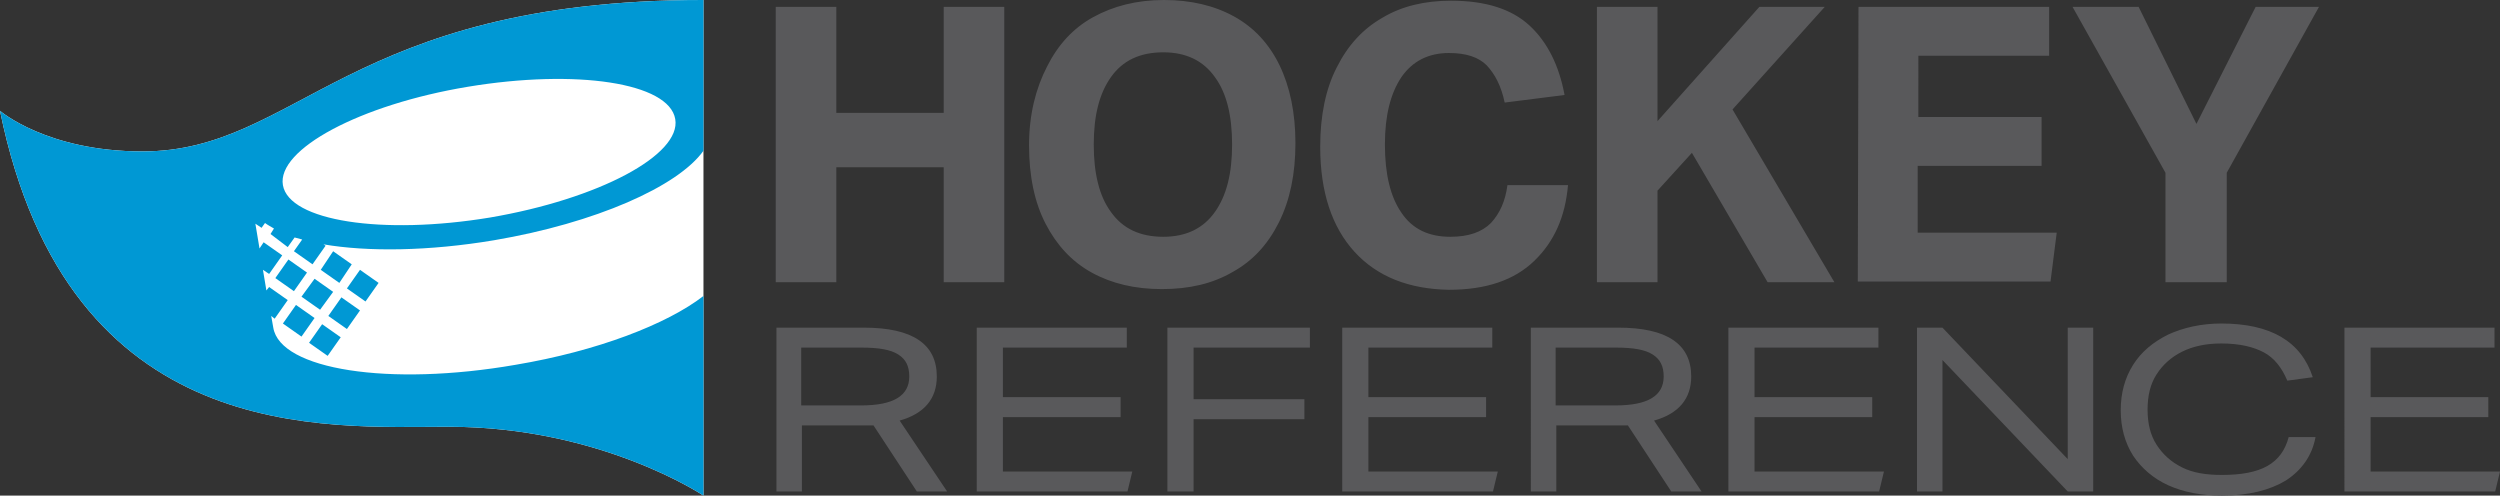
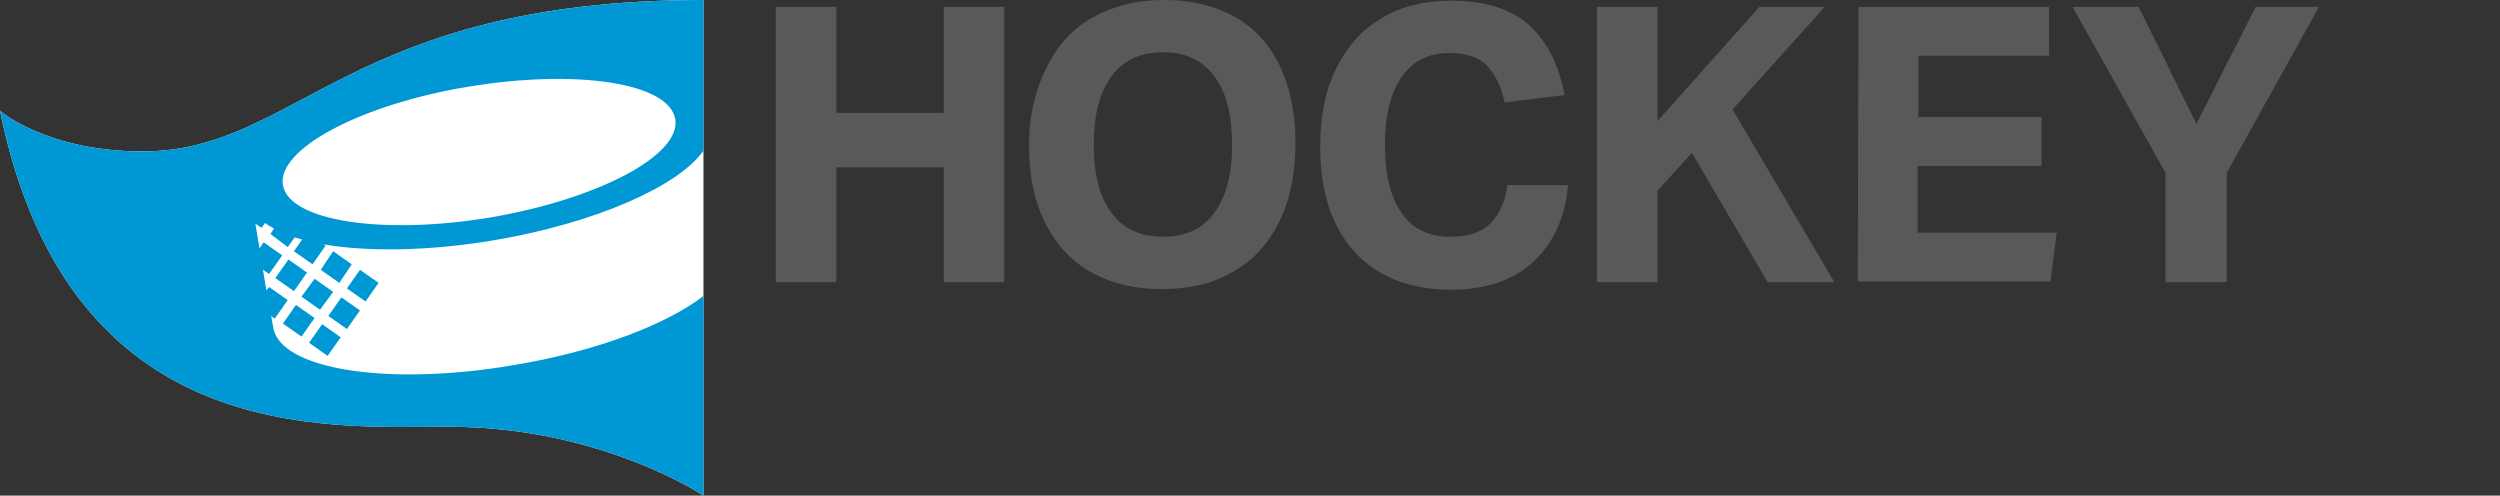
<svg xmlns="http://www.w3.org/2000/svg" version="1.1" id="Layer_1" x="0" y="0" viewBox="0 0 363.2 72" xml:space="preserve">
  <rect x="0" y="0" width="363.2" height="72" fill="#333333" stroke="none" />
  <style>.st0{fill:#59595b}</style>
-   <path class="st0" d="M112.7 47.6h12.8c7.1 0 10.6 2.4 10.6 7.1 0 3.2-1.8 5.4-5.4 6.4l6.9 10.3h-4.4l-6.3-9.6h-10.4v9.6h-3.7V47.6h-.1zm12.4 11.3c4.7 0 7-1.4 7-4.2 0-1.5-.5-2.5-1.6-3.2-1.1-.7-2.8-1-5.3-1h-8.8v8.4h8.7zM141.9 47.6h21.8v2.9h-18v7.2h17.1v2.9h-17.1v7.9h18.8l-.7 2.9h-21.9V47.6zM169.6 47.6h20.7v2.9h-16.9V58h16.1v2.9h-16.1v10.5h-3.8V47.6zM195 47.6h21.8v2.9h-18v7.2h17.1v2.9h-17.1v7.9h18.8l-.7 2.9H195V47.6zM222.3 47.6h12.8c7.1 0 10.6 2.4 10.6 7.1 0 3.2-1.8 5.4-5.4 6.4l6.9 10.3h-4.4l-6.3-9.6h-10.4v9.6h-3.7V47.6h-.1zm12.4 11.3c4.7 0 7-1.4 7-4.2 0-1.5-.5-2.5-1.6-3.2-1.1-.7-2.8-1-5.3-1H226v8.4h8.7zM251.1 47.6h21.8v2.9h-18v7.2H272v2.9h-17.1v7.9h18.8l-.7 2.9h-21.9V47.6zM278.5 47.6h3.7l18.2 19.1V47.6h3.7v23.8h-3.7l-18.2-19.1v19.1h-3.7V47.6zM336 54.8l-3.7.5c-.8-1.9-1.9-3.3-3.4-4.1-1.5-.8-3.5-1.3-6.2-1.3-2.2 0-4.1.4-5.7 1.2-1.6.8-2.8 1.9-3.7 3.3-.9 1.4-1.3 3.1-1.3 5.1 0 2 .4 3.7 1.3 5.1.9 1.4 2.1 2.5 3.7 3.3 1.6.8 3.5 1.1 5.8 1.1 2.8 0 5-.4 6.6-1.3 1.6-.9 2.6-2.3 3.1-4.2h3.9c-.5 2.7-2 4.8-4.3 6.3-2.3 1.4-5.4 2.2-9.3 2.2-3 0-5.6-.5-7.8-1.5s-3.9-2.5-5.1-4.3c-1.2-1.9-1.8-4.1-1.8-6.6s.6-4.7 1.8-6.6c1.2-1.9 2.9-3.3 5.1-4.4 2.2-1 4.8-1.6 7.7-1.6 7.2 0 11.6 2.6 13.3 7.8zM340.6 47.6h21.8v2.9h-18v7.2h17.1v2.9h-17.1v7.9h18.8l-.7 2.9h-21.9V47.6z" />
  <g>
    <path class="st0" d="M112.7 1h8.8v15.4h15.6V1h8.8v40h-8.8V24.3h-15.6V41h-8.8V1zM152.1 9.7c1.6-3.2 3.8-5.6 6.7-7.2C161.7.9 165.1 0 169.1 0c3.9 0 7.3.8 10.2 2.4 2.9 1.6 5.1 4 6.6 7.1s2.3 6.9 2.3 11.3c0 4.5-.8 8.3-2.4 11.5-1.6 3.2-3.8 5.6-6.7 7.2-2.9 1.7-6.3 2.5-10.3 2.5-3.9 0-7.3-.8-10.2-2.4-2.9-1.6-5.1-4-6.7-7.1-1.6-3.1-2.4-6.9-2.4-11.4s1-8.3 2.6-11.4zM169 7.6c-3.4 0-5.9 1.2-7.6 3.6-1.7 2.4-2.5 5.6-2.5 9.8s.8 7.5 2.5 9.8c1.7 2.4 4.2 3.6 7.6 3.6 3.3 0 5.8-1.2 7.5-3.6 1.7-2.4 2.5-5.6 2.5-9.8s-.8-7.5-2.5-9.8c-1.7-2.4-4.2-3.6-7.5-3.6zM196.8 36.6c-3.3-3.6-5-8.7-5-15.3 0-4.5.8-8.4 2.4-11.5 1.6-3.2 3.8-5.6 6.6-7.2 2.8-1.7 6.2-2.5 10-2.5 5 0 8.8 1.2 11.4 3.6 2.6 2.4 4.3 5.8 5.1 10.1l-8.7 1.1c-.5-2.4-1.4-4.1-2.6-5.4-1.2-1.2-3-1.8-5.5-1.8-3 0-5.3 1.2-6.9 3.5-1.6 2.4-2.4 5.6-2.4 9.8 0 4.3.8 7.6 2.4 9.9 1.6 2.4 4 3.5 7.1 3.5 2.7 0 4.6-.7 5.9-2 1.3-1.4 2.1-3.2 2.4-5.5h8.8c-.4 4.6-2 8.2-4.9 11-2.9 2.8-7 4.2-12.4 4.2-5.8-.1-10.4-1.9-13.7-5.5zM232 1h8.8v16.6L255.6 1h9.5l-13.4 14.9L266.5 41h-9.7l-11-18.8-5 5.5V41H232V1zM270 1h27.7v7.1h-19V17h17.9v7.1h-18v9.7h20.2l-.9 7.1h-28L270 1zM301.1 1h9.6l8.4 17 8.6-17h9.2l-13.4 24.1V41h-8.9V25.1L301.1 1z" />
  </g>
  <g>
    <path d="M102.2 0v72s-14.9-10-37-10C47.4 62 10 65 0 16.1c0 0 6.8 5.9 20.7 5.9 22.5 0 29.9-22 81.5-22z" fill="#fff" />
    <path d="M45.7 40.5l2.7 1.9-1.9 2.6-2.7-1.9 1.9-2.6zm-5.7-.1l2.7 1.9 1.9-2.7-2.7-1.9-1.9 2.7zm11.1-2l-2.7-1.9-1.8 2.7 2.7 1.9 1.8-2.7zm51.1 4.6v29s-14.9-10-37-10C47.4 62 10 65 0 16.1c0 0 6.8 5.9 20.7 5.9 22.5 0 29.9-22 81.5-22v21.9c-3.7 5.2-15.7 10.5-30.4 13-9.5 1.6-18.4 1.7-24.8.6l.3.2-1.9 2.7-2.7-1.9 1.2-1.7c-.4-.1-.7-.2-1.1-.3l-1 1.4-2.5-1.9.5-.8c-.5-.3-.9-.5-1.3-.8l-.5.7-.9-.6.6 3.6.6-.9 2.7 1.9-1.9 2.7-.9-.6.5 3 .4-.5 2.7 1.9-1.9 2.7-.5-.4.3 1.7c1 6.1 16.8 8.6 35.2 5.4 11.9-2 22-5.9 27.3-10zM41.1 26.9c.9 5.2 14.4 7.3 30.1 4.7C87 28.9 99 22.5 98.1 17.3 97.2 12 83.7 10 68 12.6s-27.8 9.1-26.9 14.3zm11.2 18.2l-2.7-1.9-1.9 2.7 2.7 1.9 1.9-2.7zm2.7-4l-2.7-1.9-1.9 2.7 2.7 1.9 1.9-2.7zM49.5 49l-2.7-1.9-1.9 2.7 2.7 1.9 1.9-2.7zm-5.7-.1l1.9-2.7-2.7-1.9-1.9 2.7 2.7 1.9z" fill="#0098d4" />
  </g>
</svg>